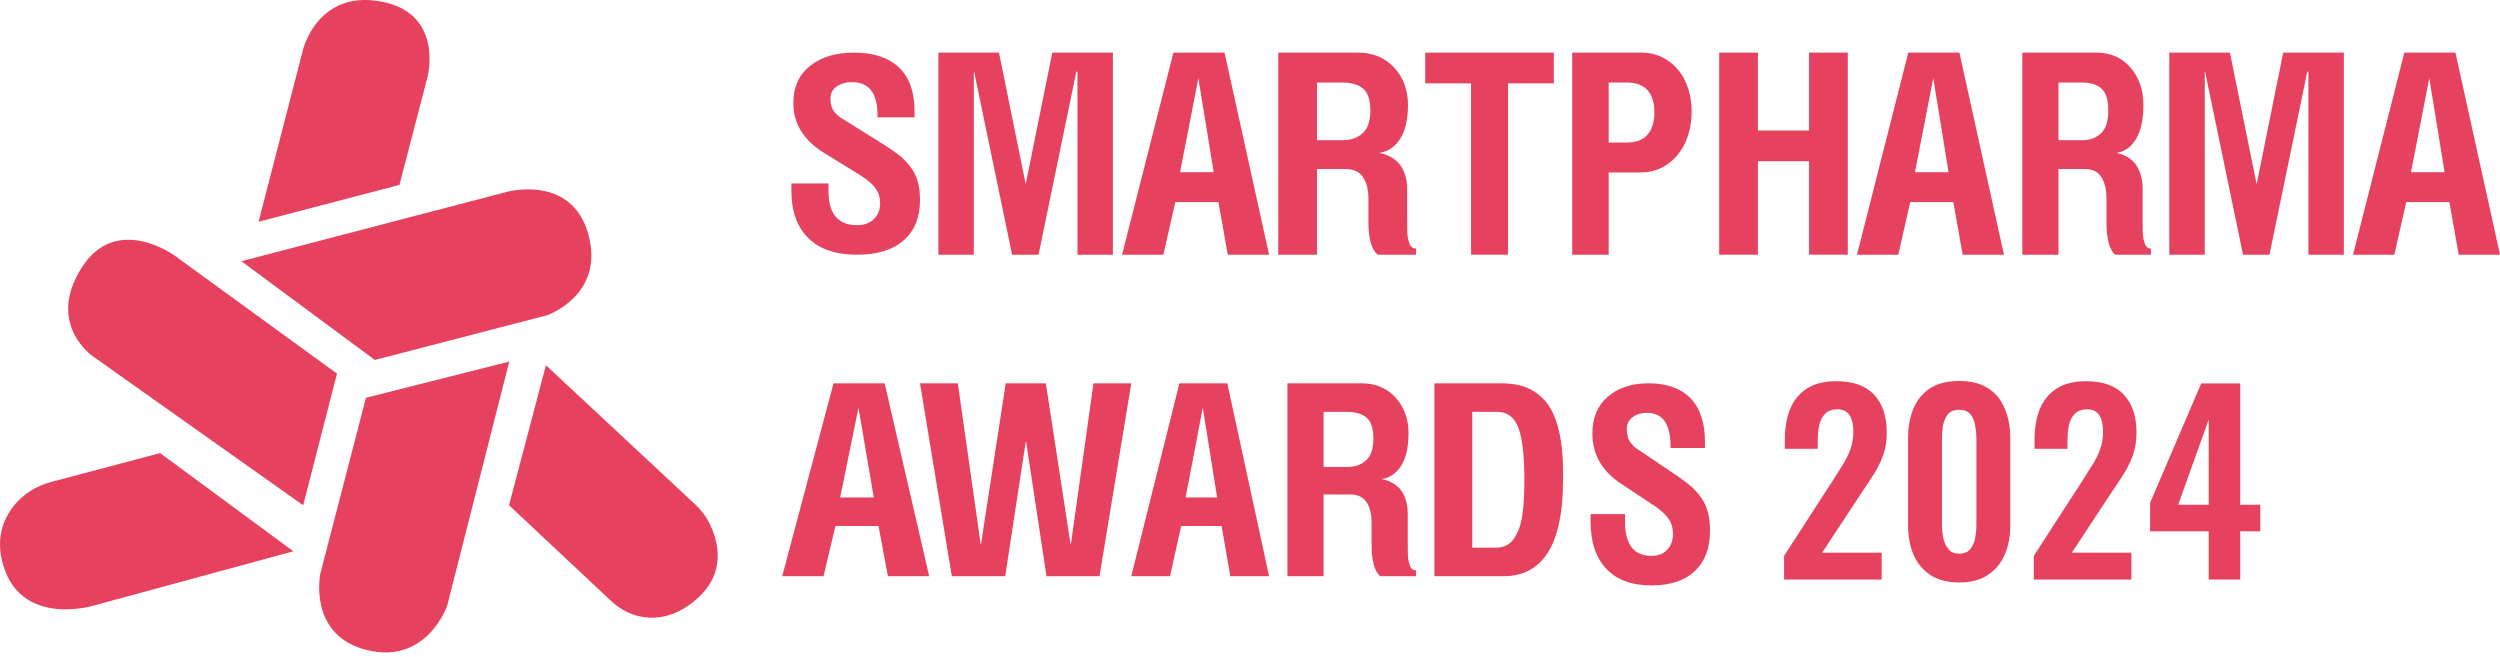
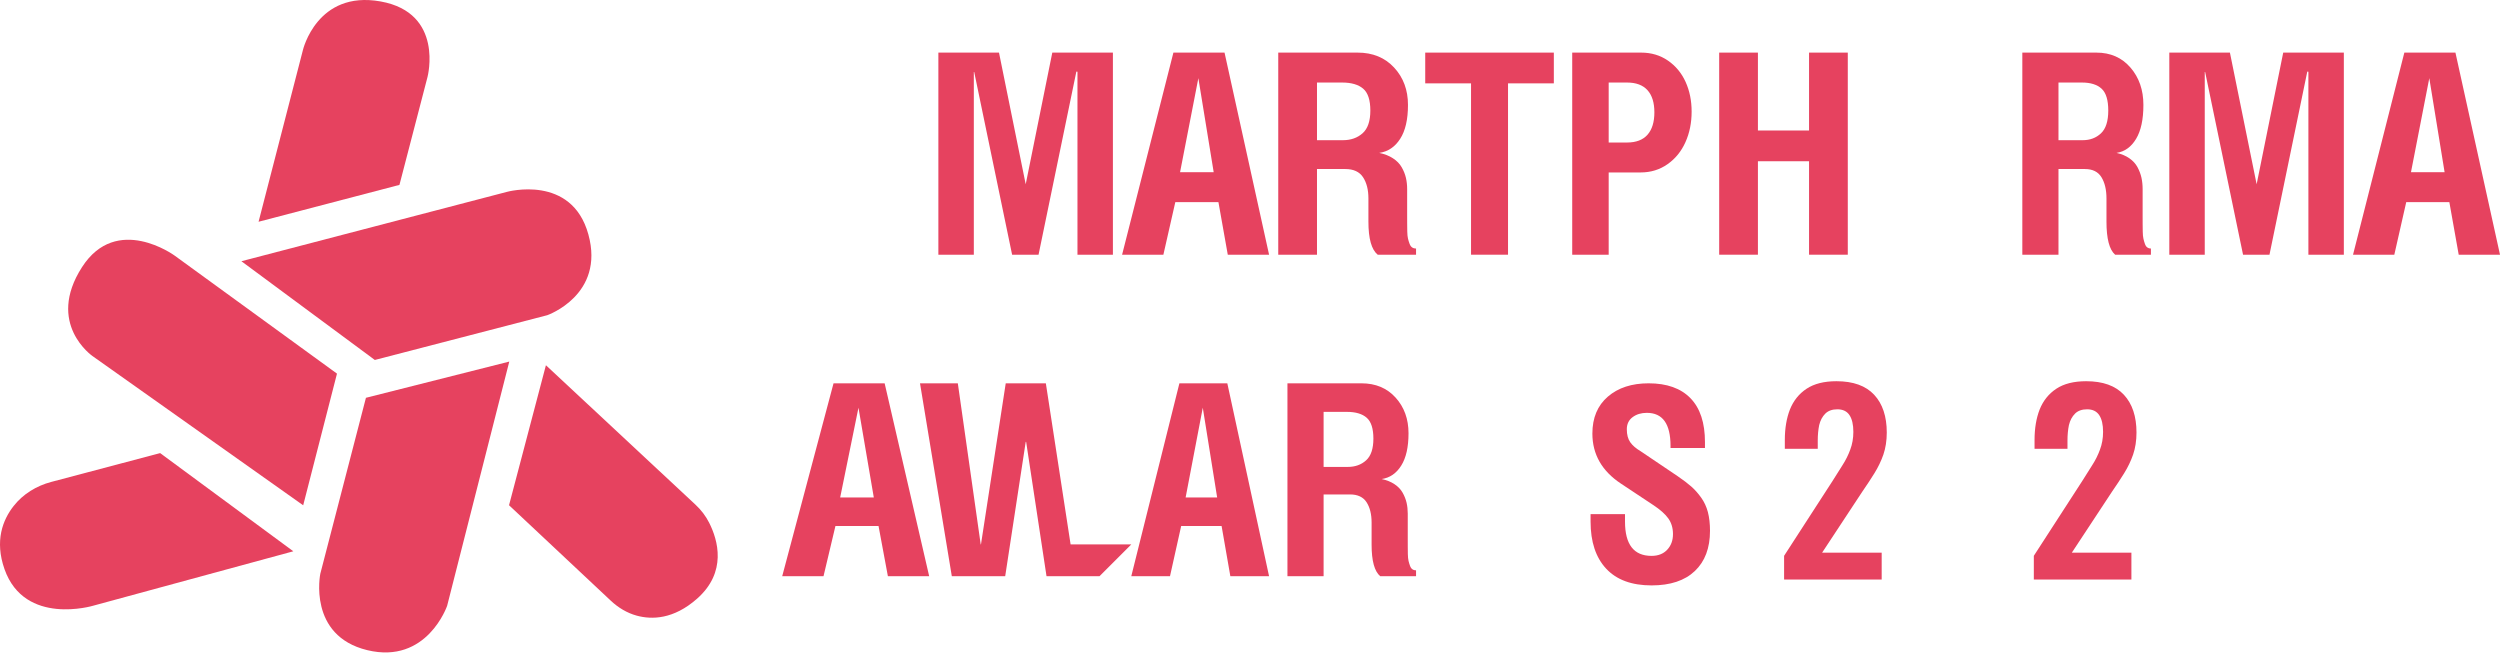
<svg xmlns="http://www.w3.org/2000/svg" width="270" height="71" viewBox="0 0 270 71" fill="none">
  <path d="M32.744 54.572L9.993 38.456C9.993 38.456 4.927 34.971 8.856 28.854C12.6 23.024 18.856 27.602 18.856 27.602L36.394 40.352" fill="#E6425F" />
  <path d="M26.071 28.212L40.48 38.876L59.107 34.041C59.107 34.041 65.347 31.861 63.545 25.32C61.745 18.779 54.747 20.722 54.747 20.722" fill="#E6425F" />
  <path d="M27.925 23.95L43.14 19.968L46.173 8.308C46.173 8.308 47.994 1.391 41.102 0.156C34.229 -1.077 32.712 5.417 32.712 5.417" fill="#E6425F" />
  <path d="M39.521 42.962L55.003 39.05L48.29 65.429C48.29 65.429 46.11 71.78 39.663 70.216C33.217 68.652 34.592 61.969 34.592 61.969" fill="#E6425F" />
  <path d="M17.296 48.935L5.534 52.048C3.943 52.469 2.492 53.351 1.475 54.645C0.302 56.138 -0.599 58.401 0.491 61.482C2.672 67.644 10.066 65.416 10.066 65.416L31.679 59.539" fill="#E6425F" />
  <path d="M54.976 54.565L65.969 64.878C66.766 65.625 67.718 66.204 68.772 66.491C70.404 66.935 72.749 66.895 75.28 64.661C78.542 61.781 77.533 58.328 76.595 56.467C76.225 55.732 75.722 55.074 75.12 54.513L58.959 39.445" fill="#E6425F" />
-   <path d="M85.471 20.62V19.812H89.476V20.62C89.476 23.086 90.503 24.319 92.559 24.319C93.33 24.319 93.94 24.098 94.385 23.653C94.833 23.209 95.055 22.647 95.055 21.966C95.055 21.314 94.875 20.753 94.516 20.28C94.155 19.807 93.565 19.321 92.745 18.82L88.995 16.509C86.786 15.149 85.681 13.349 85.681 11.11C85.681 9.409 86.281 8.079 87.481 7.12C88.68 6.161 90.26 5.682 92.221 5.682C94.34 5.682 95.962 6.218 97.088 7.29C98.213 8.363 98.775 9.943 98.775 12.031V12.669H94.77V12.442C94.77 10.061 93.853 8.871 92.017 8.871C91.359 8.871 90.806 9.027 90.358 9.339C89.909 9.65 89.686 10.084 89.686 10.642C89.686 11.227 89.818 11.695 90.082 12.045C90.346 12.395 90.754 12.72 91.305 13.023L95.606 15.717C96.26 16.132 96.789 16.505 97.192 16.836C97.593 17.166 97.973 17.563 98.331 18.026C98.689 18.49 98.95 19.012 99.114 19.592C99.278 20.174 99.36 20.847 99.36 21.612C99.36 23.474 98.773 24.921 97.597 25.956C96.422 26.991 94.745 27.508 92.565 27.508C90.255 27.508 88.496 26.906 87.285 25.701C86.076 24.497 85.471 22.803 85.471 20.62Z" fill="#E6425F" />
  <path d="M101.344 27.508V5.682H107.891L110.776 19.901L113.648 5.682H120.194V27.508H116.366V7.748L116.247 7.731L112.163 27.508H109.308L105.214 7.777H105.173V27.508H101.344Z" fill="#E6425F" />
  <path d="M127.447 18.595H131.078L129.423 8.442L127.447 18.595ZM121.186 27.508L126.728 5.682H132.25L137.06 27.508H132.6L131.59 21.827H126.934L125.645 27.508H121.186Z" fill="#E6425F" />
  <path d="M142.235 15.141H145.034C145.887 15.141 146.595 14.893 147.156 14.396C147.717 13.899 147.997 13.08 147.997 11.939C147.997 10.807 147.74 10.02 147.222 9.577C146.707 9.135 145.947 8.914 144.945 8.914H142.235V15.141ZM138.051 27.508V5.682H146.62C148.253 5.682 149.568 6.221 150.566 7.298C151.563 8.375 152.062 9.72 152.062 11.334C152.062 12.898 151.782 14.118 151.218 14.994C150.658 15.869 149.903 16.376 148.956 16.514C149.533 16.632 150.027 16.826 150.441 17.097C150.856 17.367 151.169 17.689 151.382 18.063C151.598 18.437 151.749 18.816 151.838 19.199C151.928 19.583 151.972 19.986 151.972 20.41V23.184C151.972 23.587 151.975 23.912 151.975 24.158C151.978 24.404 151.98 24.686 151.985 25.007C151.993 25.327 152.018 25.579 152.062 25.767C152.106 25.954 152.164 26.14 152.233 26.327C152.303 26.514 152.397 26.647 152.517 26.726C152.635 26.804 152.774 26.844 152.933 26.844V27.508H148.792C148.124 26.967 147.789 25.776 147.789 23.937V21.428C147.789 20.493 147.595 19.73 147.208 19.14C146.821 18.551 146.181 18.255 145.287 18.255H142.235V27.508H138.051Z" fill="#E6425F" />
  <path d="M153.925 9.003V5.682H167.814V9.003H162.867V27.508H158.872V9.003H153.925Z" fill="#E6425F" />
  <path d="M173.738 15.392H175.715C176.696 15.392 177.435 15.112 177.93 14.551C178.425 13.99 178.673 13.184 178.673 12.131C178.673 11.088 178.425 10.291 177.93 9.741C177.435 9.19 176.696 8.914 175.715 8.914H173.738V15.392ZM169.799 27.508V5.682H177.243C178.336 5.682 179.302 5.969 180.138 6.545C180.974 7.121 181.61 7.888 182.045 8.847C182.48 9.807 182.696 10.877 182.696 12.058C182.696 13.257 182.475 14.354 182.031 15.348C181.587 16.342 180.942 17.136 180.096 17.731C179.25 18.327 178.28 18.624 177.187 18.624H173.738V27.508H169.799Z" fill="#E6425F" />
  <path d="M185.672 27.508V5.682H189.855V14.094H195.377V5.682H199.561V27.508H195.377V17.414H189.855V27.508H185.672Z" fill="#E6425F" />
-   <path d="M206.816 18.595H210.446L208.794 8.442L206.816 18.595ZM200.554 27.508L206.096 5.682H211.615L216.427 27.508H211.968L210.959 21.827H206.302L205.014 27.508H200.554Z" fill="#E6425F" />
  <path d="M222.316 15.141H224.928C225.725 15.141 226.385 14.893 226.909 14.396C227.432 13.899 227.693 13.08 227.693 11.939C227.693 10.807 227.453 10.02 226.971 9.577C226.489 9.135 225.781 8.914 224.845 8.914H222.316V15.141ZM218.411 27.508V5.682H226.408C227.932 5.682 229.159 6.221 230.09 7.298C231.022 8.375 231.487 9.72 231.487 11.334C231.487 12.898 231.225 14.118 230.699 14.994C230.177 15.869 229.472 16.376 228.588 16.514C229.125 16.632 229.588 16.826 229.974 17.097C230.36 17.367 230.653 17.689 230.853 18.063C231.051 18.437 231.195 18.816 231.279 19.199C231.362 19.583 231.404 19.986 231.404 20.41V23.184C231.404 23.587 231.404 23.912 231.406 24.158C231.406 24.404 231.41 24.686 231.416 25.007C231.42 25.327 231.446 25.579 231.487 25.767C231.529 25.954 231.58 26.14 231.647 26.327C231.709 26.514 231.8 26.647 231.911 26.726C232.022 26.804 232.149 26.844 232.3 26.844V27.508H228.433C227.809 26.967 227.499 25.776 227.499 23.937V21.428C227.499 20.493 227.318 19.73 226.957 19.14C226.596 18.551 225.998 18.255 225.164 18.255H222.316V27.508H218.411Z" fill="#E6425F" />
  <path d="M234.285 27.508V5.682H240.831L243.717 19.901L246.588 5.682H253.135V27.508H249.306V7.748L249.187 7.731L245.103 27.508H242.249L238.155 7.777H238.113V27.508H234.285Z" fill="#E6425F" />
  <path d="M260.386 18.595H264.016L262.364 8.442L260.386 18.595ZM254.127 27.508L259.669 5.682H265.187L270 27.508H265.54L264.529 21.827H259.874L258.586 27.508H254.127Z" fill="#E6425F" />
  <path d="M90.739 53.724H94.37L92.715 44.032L90.739 53.724ZM84.478 62.232L90.022 41.398H95.541L100.352 62.232H95.892L94.882 56.808H90.227L88.939 62.232H84.478Z" fill="#E6425F" />
-   <path d="M99.361 41.398H103.445L105.916 58.794H105.945L108.619 41.398H112.951L115.625 58.797H115.654L118.096 41.398H122.179L118.745 62.232H113.024L110.823 47.72H110.778L108.561 62.232H102.796L99.361 41.398Z" fill="#E6425F" />
+   <path d="M99.361 41.398H103.445L105.916 58.794H105.945L108.619 41.398H112.951L115.625 58.797H115.654H122.179L118.745 62.232H113.024L110.823 47.72H110.778L108.561 62.232H102.796L99.361 41.398Z" fill="#E6425F" />
  <path d="M128.048 53.724H131.452L129.901 44.032L128.048 53.724ZM122.178 62.232L127.375 41.398H132.55L137.06 62.232H132.878L131.932 56.808H127.567L126.359 62.232H122.178Z" fill="#E6425F" />
  <path d="M142.949 50.427H145.561C146.358 50.427 147.018 50.189 147.541 49.715C148.065 49.242 148.326 48.46 148.326 47.37C148.326 46.29 148.086 45.539 147.604 45.116C147.122 44.694 146.413 44.483 145.477 44.483H142.949V50.427ZM139.044 62.232V41.398H147.041C148.565 41.398 149.792 41.911 150.723 42.939C151.654 43.968 152.12 45.252 152.12 46.792C152.12 48.285 151.858 49.45 151.332 50.285C150.809 51.121 150.105 51.606 149.22 51.737C149.76 51.85 150.221 52.035 150.607 52.293C150.994 52.551 151.286 52.859 151.486 53.216C151.687 53.573 151.827 53.934 151.912 54.301C151.995 54.667 152.037 55.052 152.037 55.455V58.104C152.037 58.489 152.039 58.799 152.039 59.034C152.041 59.268 152.043 59.538 152.048 59.844C152.055 60.148 152.078 60.39 152.12 60.569C152.162 60.748 152.214 60.926 152.28 61.104C152.345 61.283 152.433 61.409 152.544 61.484C152.655 61.56 152.785 61.597 152.933 61.597V62.232H149.067C148.444 61.714 148.132 60.578 148.132 58.822V56.428C148.132 55.535 147.951 54.807 147.59 54.244C147.229 53.681 146.631 53.399 145.797 53.399H142.949V62.232H139.044Z" fill="#E6425F" />
-   <path d="M159.003 59.147H161.564C161.99 59.147 162.371 59.062 162.705 58.893C163.04 58.724 163.316 58.47 163.534 58.132C163.752 57.794 163.937 57.419 164.087 57.005C164.237 56.592 164.351 56.092 164.429 55.505C164.506 54.918 164.559 54.336 164.589 53.758C164.618 53.181 164.632 52.526 164.632 51.793C164.632 49.183 164.413 47.312 163.978 46.18C163.542 45.049 162.775 44.483 161.679 44.483H159.003V59.147ZM154.917 62.232V41.398H162.131C162.896 41.398 163.592 41.478 164.218 41.637C164.843 41.797 165.449 42.09 166.036 42.517C166.622 42.945 167.112 43.504 167.505 44.194C167.897 44.884 168.212 45.788 168.45 46.906C168.687 48.023 168.807 49.324 168.807 50.808V51.85C168.807 58.77 166.659 62.232 162.363 62.232H154.917Z" fill="#E6425F" />
  <path d="M171.782 56.336V55.529H175.501V56.336C175.501 58.803 176.455 60.035 178.366 60.035C179.081 60.035 179.647 59.813 180.06 59.369C180.476 58.925 180.682 58.363 180.682 57.682C180.682 57.03 180.516 56.468 180.181 55.996C179.846 55.524 179.299 55.037 178.538 54.536L175.055 52.226C173.003 50.865 171.977 49.065 171.977 46.826C171.977 45.125 172.535 43.795 173.649 42.836C174.762 41.877 176.23 41.398 178.05 41.398C180.019 41.398 181.525 41.934 182.57 43.006C183.614 44.079 184.136 45.658 184.136 47.747V48.385H180.417V48.158C180.417 45.777 179.566 44.587 177.862 44.587C177.251 44.587 176.738 44.742 176.321 45.054C175.905 45.366 175.696 45.801 175.696 46.358C175.696 46.944 175.82 47.412 176.065 47.761C176.309 48.111 176.69 48.437 177.2 48.74L181.193 51.432C181.801 51.848 182.293 52.221 182.667 52.552C183.04 52.882 183.394 53.279 183.725 53.743C184.058 54.206 184.299 54.727 184.452 55.308C184.603 55.89 184.68 56.563 184.68 57.328C184.68 59.19 184.134 60.637 183.043 61.672C181.952 62.707 180.394 63.224 178.37 63.224C176.226 63.224 174.591 62.622 173.467 61.417C172.344 60.213 171.782 58.518 171.782 56.336Z" fill="#E6425F" />
  <path d="M192.682 62.591V60.028L197.913 51.947C198.296 51.354 198.654 50.787 198.985 50.247C199.334 49.706 199.613 49.148 199.822 48.573C200.049 47.98 200.162 47.335 200.162 46.638C200.162 45.853 200.022 45.251 199.743 44.833C199.465 44.414 199.029 44.205 198.436 44.205C197.878 44.205 197.442 44.362 197.128 44.676C196.814 44.99 196.596 45.4 196.474 45.905C196.37 46.411 196.317 46.969 196.317 47.579V48.468H192.761V47.527C192.761 46.271 192.944 45.173 193.31 44.231C193.693 43.273 194.295 42.523 195.114 41.982C195.934 41.442 197.006 41.171 198.331 41.171C200.144 41.171 201.504 41.66 202.411 42.636C203.318 43.612 203.771 44.972 203.771 46.716C203.771 47.588 203.649 48.381 203.405 49.096C203.161 49.793 202.838 50.465 202.437 51.11C202.036 51.755 201.6 52.417 201.13 53.097L196.788 59.688H203.222V62.591H192.682Z" fill="#E6425F" />
-   <path d="M211.593 62.905C210.355 62.905 209.326 62.643 208.506 62.12C207.704 61.597 207.094 60.873 206.676 59.949C206.275 59.025 206.074 57.962 206.074 56.759V47.37C206.074 46.132 206.266 45.051 206.65 44.127C207.051 43.185 207.652 42.453 208.454 41.93C209.274 41.407 210.32 41.145 211.593 41.145C212.865 41.145 213.903 41.407 214.705 41.93C215.524 42.453 216.126 43.185 216.509 44.127C216.91 45.051 217.111 46.132 217.111 47.37V56.759C217.111 57.962 216.902 59.025 216.483 59.949C216.082 60.873 215.472 61.597 214.653 62.12C213.851 62.643 212.83 62.905 211.593 62.905ZM211.593 59.792C212.133 59.792 212.534 59.627 212.796 59.296C213.057 58.964 213.231 58.563 213.319 58.093C213.406 57.622 213.45 57.16 213.45 56.706V47.422C213.45 46.934 213.406 46.454 213.319 45.984C213.249 45.495 213.084 45.086 212.822 44.755C212.56 44.423 212.15 44.258 211.593 44.258C211.035 44.258 210.625 44.423 210.364 44.755C210.102 45.086 209.928 45.495 209.841 45.984C209.771 46.454 209.736 46.934 209.736 47.422V56.706C209.736 57.16 209.779 57.622 209.866 58.093C209.971 58.563 210.154 58.964 210.416 59.296C210.677 59.627 211.069 59.792 211.593 59.792Z" fill="#E6425F" />
  <path d="M219.653 62.591V60.028L224.883 51.947C225.267 51.354 225.624 50.787 225.955 50.247C226.304 49.706 226.583 49.148 226.792 48.573C227.019 47.98 227.132 47.335 227.132 46.638C227.132 45.853 226.993 45.251 226.714 44.833C226.435 44.414 225.999 44.205 225.406 44.205C224.848 44.205 224.412 44.362 224.099 44.676C223.785 44.99 223.567 45.4 223.445 45.905C223.34 46.411 223.288 46.969 223.288 47.579V48.468H219.731V47.527C219.731 46.271 219.914 45.173 220.28 44.231C220.664 43.273 221.265 42.523 222.085 41.982C222.904 41.442 223.977 41.171 225.302 41.171C227.115 41.171 228.475 41.66 229.382 42.636C230.288 43.612 230.741 44.972 230.741 46.716C230.741 47.588 230.619 48.381 230.375 49.096C230.131 49.793 229.809 50.465 229.408 51.11C229.007 51.755 228.571 52.417 228.1 53.097L223.758 59.688H230.192V62.591H219.653Z" fill="#E6425F" />
-   <path d="M238.542 62.591V57.386H232.213V54.3L237.731 41.407H241.942V54.51H244.112V57.386H241.942V62.591H238.542ZM235.246 54.51H238.542V45.304L235.246 54.51Z" fill="#E6425F" />
</svg>